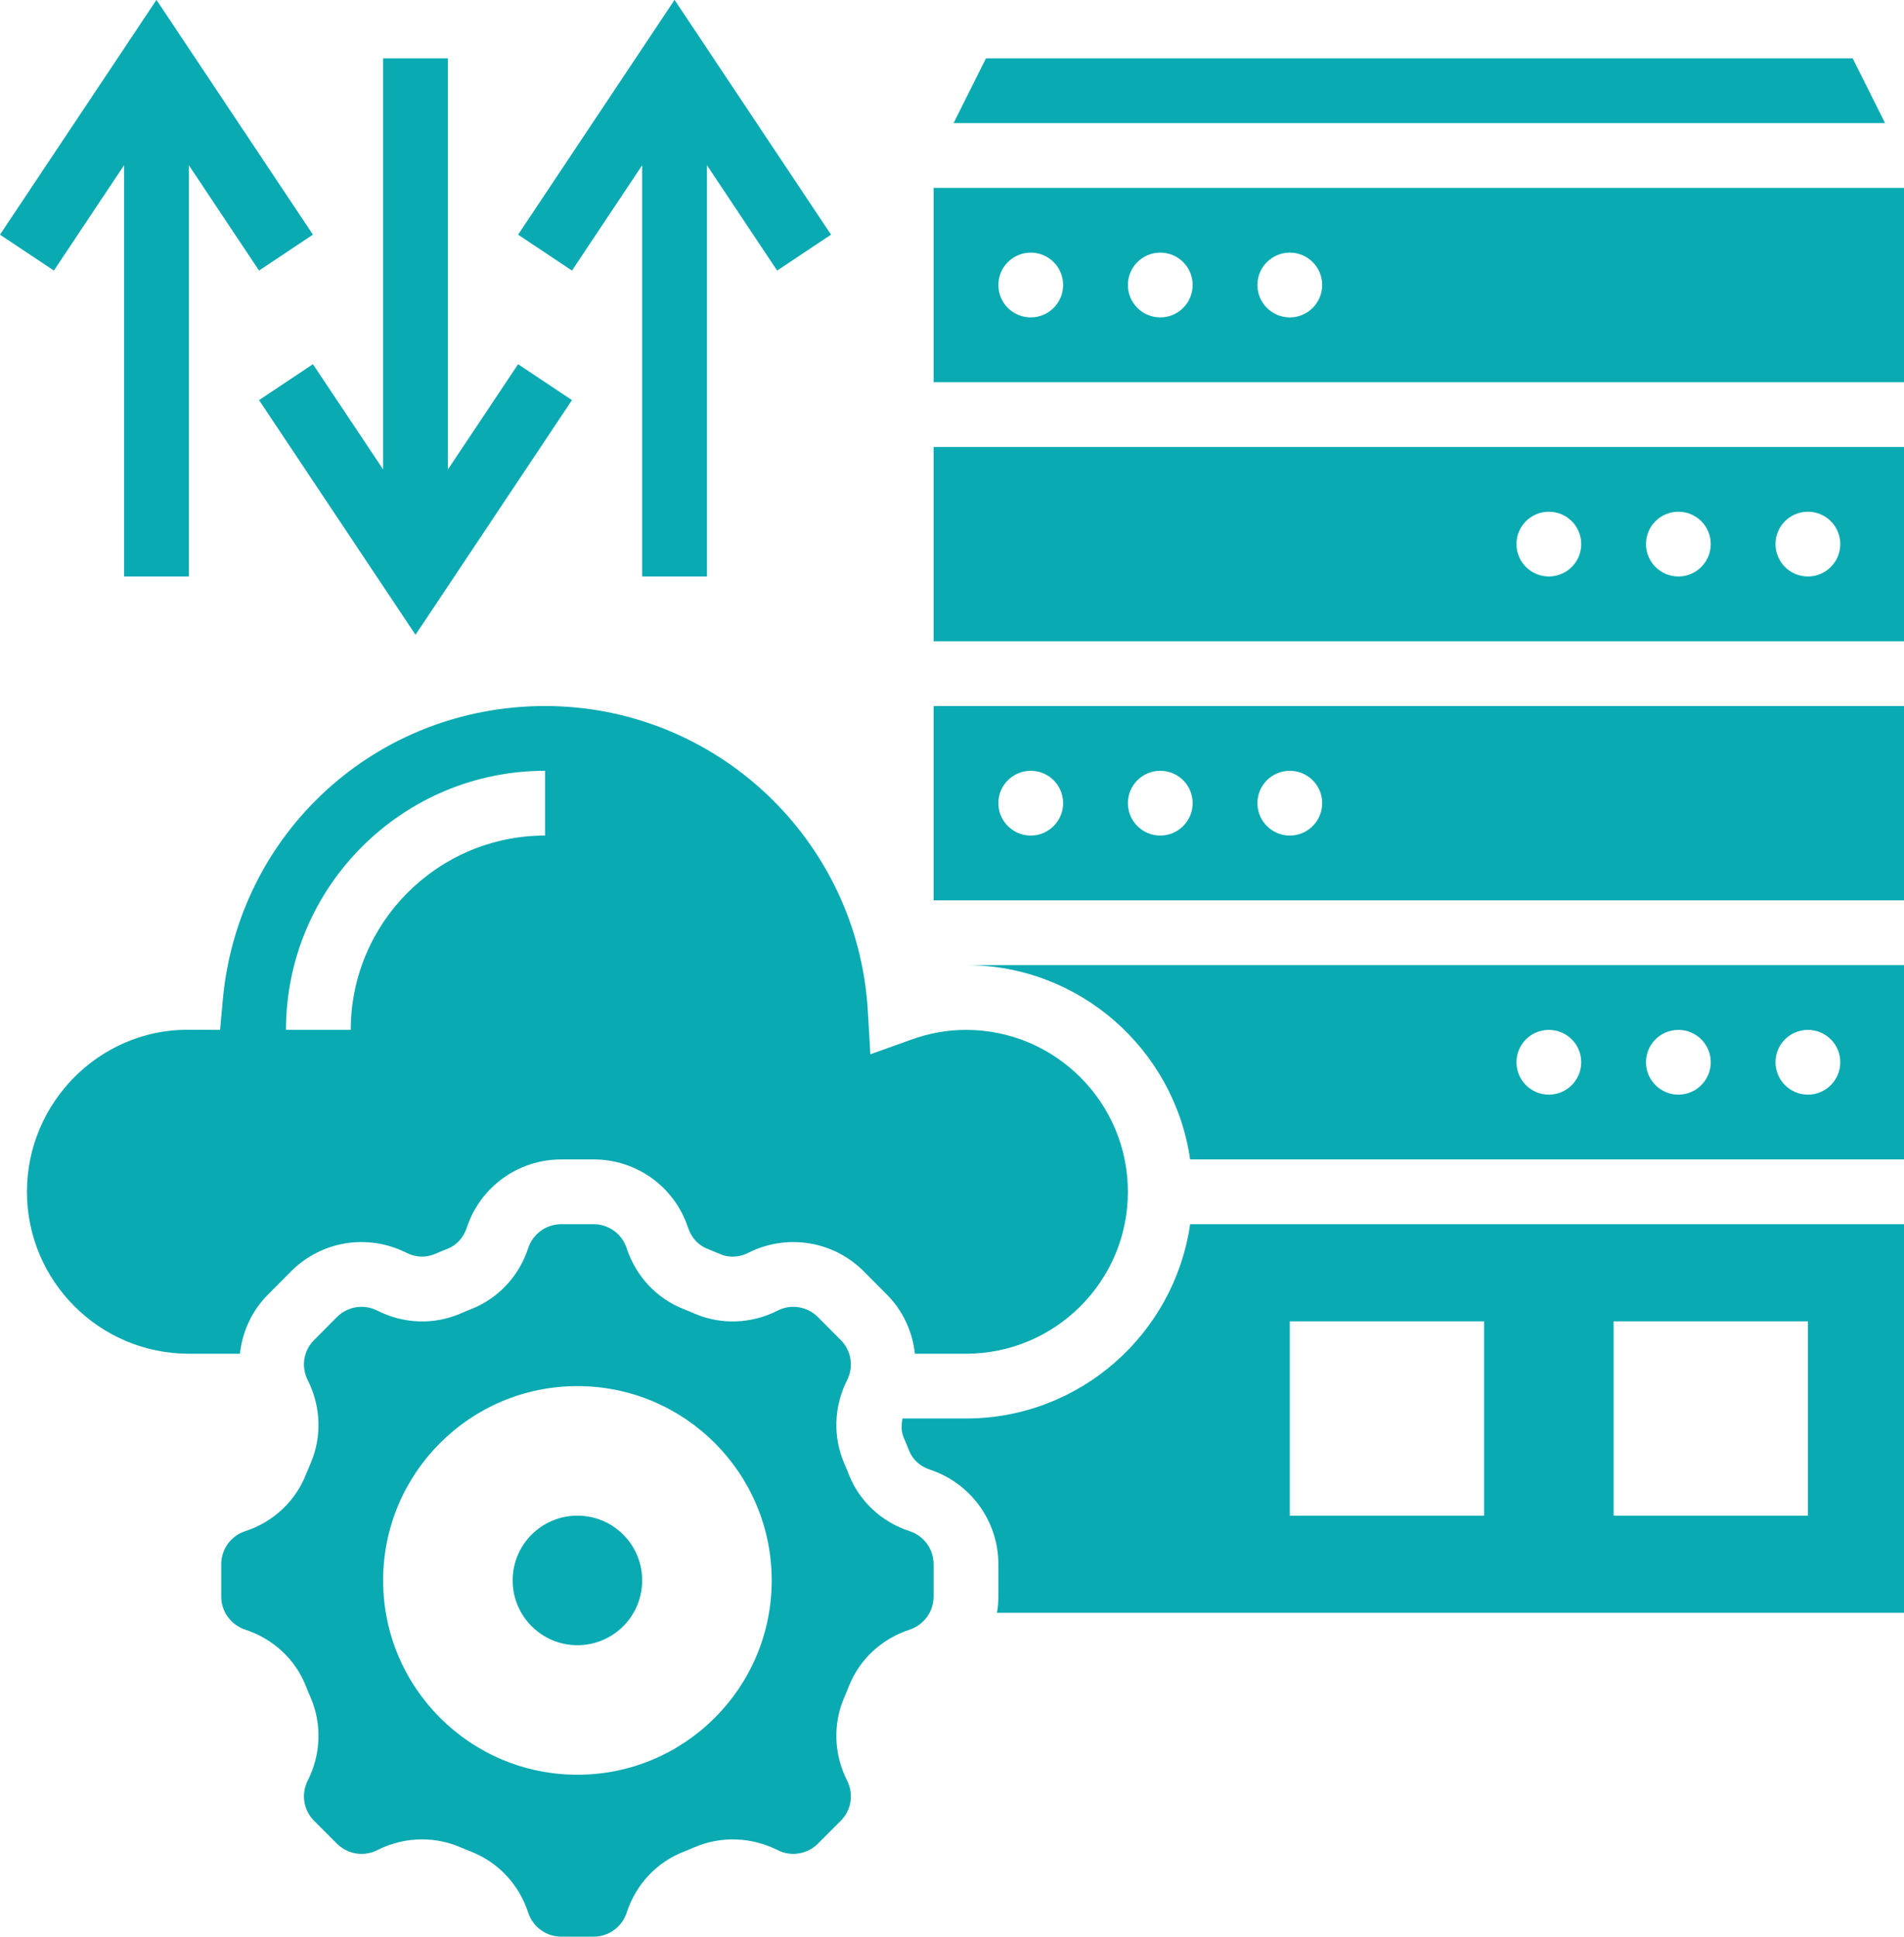
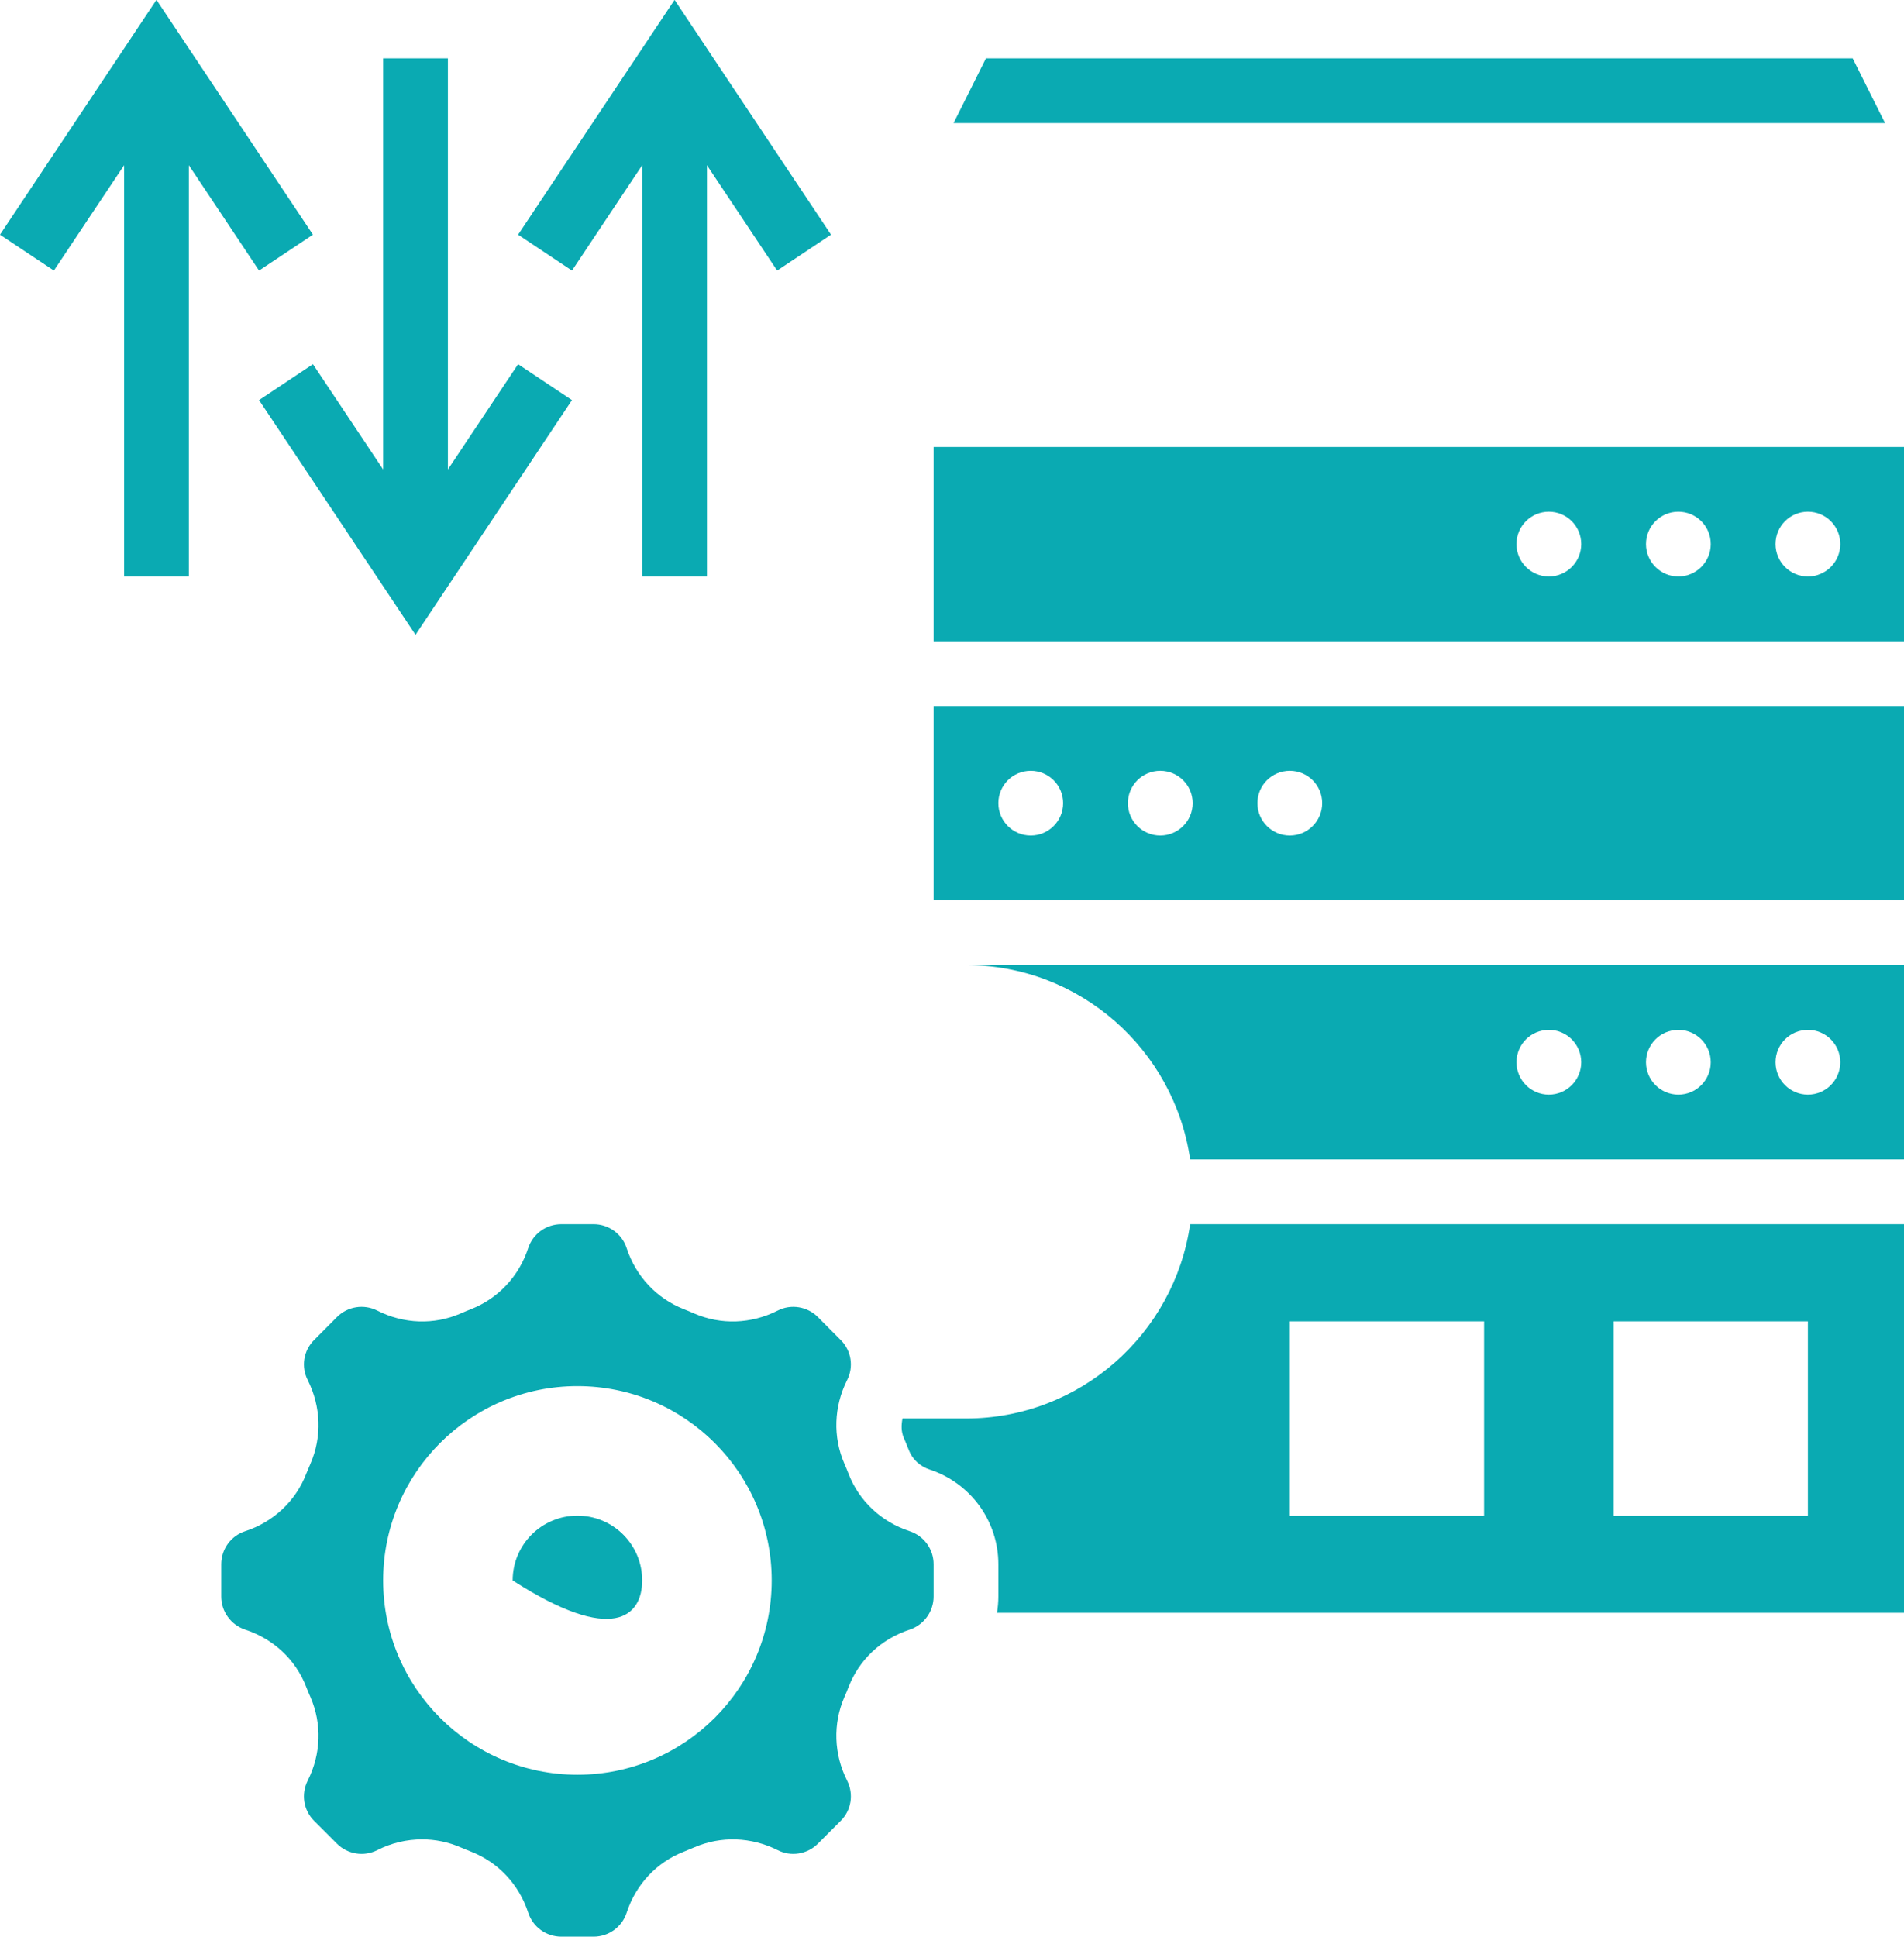
<svg xmlns="http://www.w3.org/2000/svg" fill="#0aaab2" height="59.8" preserveAspectRatio="xMidYMid meet" version="1" viewBox="0.0 -0.0 58.8 59.8" width="58.8" zoomAndPan="magnify">
  <defs>
    <clipPath id="a">
      <path d="M 28 21 L 58.828 21 L 58.828 28 L 28 28 Z M 28 21" />
    </clipPath>
    <clipPath id="b">
      <path d="M 29 29 L 58.828 29 L 58.828 36 L 29 36 Z M 29 29" />
    </clipPath>
    <clipPath id="c">
      <path d="M 27 37 L 58.828 37 L 58.828 50 L 27 50 Z M 27 37" />
    </clipPath>
    <clipPath id="d">
      <path d="M 29 1 L 58.828 1 L 58.828 4 L 29 4 Z M 29 1" />
    </clipPath>
    <clipPath id="e">
      <path d="M 6 37 L 29 37 L 29 59.801 L 6 59.801 Z M 6 37" />
    </clipPath>
    <clipPath id="f">
      <path d="M 28 5 L 58.828 5 L 58.828 12 L 28 12 Z M 28 5" />
    </clipPath>
    <clipPath id="g">
      <path d="M 28 13 L 58.828 13 L 58.828 20 L 28 20 Z M 28 13" />
    </clipPath>
  </defs>
  <g>
    <g clip-path="url(#a)" id="change1_3">
      <path d="M 31.832 23.801 C 32.383 23.801 32.832 24.246 32.832 24.801 C 32.832 25.352 32.383 25.801 31.832 25.801 C 31.281 25.801 30.832 25.352 30.832 24.801 C 30.832 24.246 31.281 23.801 31.832 23.801 Z M 35.832 23.801 C 36.383 23.801 36.832 24.246 36.832 24.801 C 36.832 25.352 36.383 25.801 35.832 25.801 C 35.281 25.801 34.832 25.352 34.832 24.801 C 34.832 24.246 35.281 23.801 35.832 23.801 Z M 39.832 23.801 C 40.383 23.801 40.832 24.246 40.832 24.801 C 40.832 25.352 40.383 25.801 39.832 25.801 C 39.281 25.801 38.832 25.352 38.832 24.801 C 38.832 24.246 39.281 23.801 39.832 23.801 Z M 28.832 27.801 L 58.832 27.801 L 58.832 21.801 L 28.832 21.801 L 28.832 27.801" fill="inherit" />
    </g>
    <g clip-path="url(#b)" id="change1_5">
      <path d="M 47.832 31.801 C 48.383 31.801 48.832 32.246 48.832 32.801 C 48.832 33.352 48.383 33.801 47.832 33.801 C 47.281 33.801 46.832 33.352 46.832 32.801 C 46.832 32.246 47.281 31.801 47.832 31.801 Z M 51.832 31.801 C 52.383 31.801 52.832 32.246 52.832 32.801 C 52.832 33.352 52.383 33.801 51.832 33.801 C 51.281 33.801 50.832 33.352 50.832 32.801 C 50.832 32.246 51.281 31.801 51.832 31.801 Z M 55.832 31.801 C 56.383 31.801 56.832 32.246 56.832 32.801 C 56.832 33.352 56.383 33.801 55.832 33.801 C 55.281 33.801 54.832 33.352 54.832 32.801 C 54.832 32.246 55.281 31.801 55.832 31.801 Z M 36.754 35.801 L 58.832 35.801 L 58.832 29.801 L 29.832 29.801 C 33.352 29.801 36.266 32.414 36.754 35.801" fill="inherit" />
    </g>
    <g clip-path="url(#c)" id="change1_7">
      <path d="M 39.832 40.801 L 45.832 40.801 L 45.832 46.801 L 39.832 46.801 Z M 49.832 40.801 L 55.832 40.801 L 55.832 46.801 L 49.832 46.801 Z M 29.832 43.801 L 27.871 43.801 C 27.832 44.004 27.828 44.207 27.91 44.395 C 27.965 44.523 28.02 44.656 28.07 44.785 C 28.18 45.066 28.414 45.281 28.715 45.379 C 29.98 45.797 30.832 46.973 30.832 48.301 L 30.832 49.297 C 30.832 49.469 30.816 49.637 30.789 49.801 L 58.832 49.801 L 58.832 37.801 L 36.754 37.801 C 36.266 41.188 33.352 43.801 29.832 43.801" fill="inherit" />
    </g>
    <g id="change1_8">
-       <path d="M 16.832 23.801 L 16.832 25.801 C 13.523 25.801 10.832 28.492 10.832 31.801 L 8.832 31.801 C 8.832 27.391 12.422 23.801 16.832 23.801 Z M 8.289 39.961 L 8.992 39.254 C 9.934 38.312 11.363 38.086 12.551 38.684 C 12.836 38.828 13.152 38.84 13.426 38.723 C 13.555 38.668 13.684 38.613 13.816 38.562 C 14.098 38.453 14.312 38.219 14.414 37.914 C 14.828 36.648 16.004 35.801 17.336 35.801 L 18.332 35.801 C 19.66 35.801 20.836 36.648 21.25 37.914 C 21.352 38.219 21.566 38.453 21.848 38.562 C 21.977 38.613 22.109 38.668 22.238 38.723 C 22.512 38.844 22.832 38.828 23.109 38.684 C 24.301 38.086 25.73 38.312 26.672 39.254 L 27.375 39.961 C 27.887 40.469 28.18 41.121 28.254 41.801 L 29.832 41.801 C 32.59 41.801 34.832 39.559 34.832 36.801 C 34.832 34.043 32.59 31.801 29.832 31.801 C 29.262 31.801 28.695 31.902 28.141 32.102 L 26.879 32.555 L 26.801 31.219 C 26.496 25.938 22.117 21.801 16.832 21.801 C 11.625 21.801 7.344 25.707 6.879 30.891 L 6.797 31.801 L 5.781 31.797 C 3.074 31.801 0.832 34.043 0.832 36.801 C 0.832 39.559 3.074 41.801 5.832 41.801 L 7.41 41.801 C 7.484 41.121 7.777 40.469 8.289 39.961" fill="inherit" />
-     </g>
+       </g>
    <g clip-path="url(#d)" id="change1_4">
      <path d="M 57.215 1.801 L 30.449 1.801 L 29.449 3.801 L 58.215 3.801 L 57.215 1.801" fill="inherit" />
    </g>
    <g clip-path="url(#e)" id="change1_2">
      <path d="M 17.832 54.801 C 14.52 54.801 11.832 52.113 11.832 48.801 C 11.832 45.488 14.52 42.801 17.832 42.801 C 21.145 42.801 23.832 45.488 23.832 48.801 C 23.832 52.113 21.145 54.801 17.832 54.801 Z M 28.094 47.281 C 27.219 46.996 26.531 46.348 26.207 45.512 C 26.164 45.402 26.121 45.297 26.074 45.191 C 25.719 44.371 25.75 43.434 26.16 42.617 C 26.371 42.203 26.293 41.703 25.961 41.375 L 25.258 40.668 C 24.93 40.34 24.426 40.258 24.016 40.469 C 23.199 40.883 22.262 40.914 21.441 40.559 C 21.336 40.512 21.23 40.469 21.121 40.426 C 20.281 40.098 19.637 39.41 19.352 38.539 C 19.207 38.098 18.797 37.801 18.332 37.801 L 17.336 37.801 C 16.867 37.801 16.457 38.098 16.312 38.539 C 16.027 39.41 15.383 40.098 14.543 40.426 C 14.434 40.469 14.328 40.512 14.223 40.559 C 13.406 40.914 12.465 40.883 11.652 40.469 C 11.234 40.258 10.734 40.34 10.406 40.668 L 9.703 41.375 C 9.371 41.703 9.293 42.203 9.504 42.617 C 9.914 43.434 9.945 44.371 9.59 45.191 C 9.543 45.297 9.5 45.402 9.457 45.508 C 9.133 46.348 8.445 46.996 7.57 47.281 C 7.129 47.426 6.832 47.836 6.832 48.301 L 6.832 49.297 C 6.832 49.762 7.129 50.172 7.57 50.32 C 8.445 50.605 9.133 51.25 9.457 52.09 C 9.5 52.199 9.543 52.305 9.59 52.41 C 9.945 53.23 9.914 54.168 9.504 54.98 C 9.293 55.398 9.371 55.898 9.703 56.227 L 10.406 56.93 C 10.734 57.258 11.234 57.34 11.652 57.129 C 12.09 56.906 12.562 56.797 13.035 56.797 C 13.441 56.797 13.844 56.879 14.223 57.043 C 14.328 57.086 14.434 57.133 14.539 57.172 C 15.383 57.5 16.027 58.188 16.312 59.059 C 16.457 59.504 16.867 59.801 17.336 59.801 L 18.332 59.801 C 18.797 59.801 19.207 59.504 19.352 59.062 C 19.637 58.188 20.281 57.5 21.121 57.176 C 21.23 57.133 21.336 57.086 21.441 57.043 C 22.262 56.688 23.199 56.719 24.016 57.129 C 24.426 57.34 24.93 57.258 25.258 56.93 L 25.961 56.227 C 26.293 55.898 26.371 55.398 26.16 54.98 C 25.75 54.168 25.719 53.23 26.074 52.41 C 26.121 52.305 26.164 52.199 26.207 52.09 C 26.531 51.25 27.219 50.605 28.094 50.32 C 28.535 50.172 28.832 49.762 28.832 49.297 L 28.832 48.301 C 28.832 47.836 28.535 47.426 28.094 47.281" fill="inherit" />
    </g>
    <g clip-path="url(#f)" id="change1_6">
-       <path d="M 39.832 9.801 C 39.281 9.801 38.832 9.352 38.832 8.801 C 38.832 8.246 39.281 7.801 39.832 7.801 C 40.383 7.801 40.832 8.246 40.832 8.801 C 40.832 9.352 40.383 9.801 39.832 9.801 Z M 35.832 9.801 C 35.281 9.801 34.832 9.352 34.832 8.801 C 34.832 8.246 35.281 7.801 35.832 7.801 C 36.383 7.801 36.832 8.246 36.832 8.801 C 36.832 9.352 36.383 9.801 35.832 9.801 Z M 31.832 9.801 C 31.281 9.801 30.832 9.352 30.832 8.801 C 30.832 8.246 31.281 7.801 31.832 7.801 C 32.383 7.801 32.832 8.246 32.832 8.801 C 32.832 9.352 32.383 9.801 31.832 9.801 Z M 28.832 5.801 L 28.832 11.801 L 58.832 11.801 L 58.832 5.801 L 28.832 5.801" fill="inherit" />
-     </g>
+       </g>
    <g clip-path="url(#g)" id="change1_1">
      <path d="M 47.832 15.801 C 48.383 15.801 48.832 16.246 48.832 16.801 C 48.832 17.352 48.383 17.801 47.832 17.801 C 47.281 17.801 46.832 17.352 46.832 16.801 C 46.832 16.246 47.281 15.801 47.832 15.801 Z M 51.832 15.801 C 52.383 15.801 52.832 16.246 52.832 16.801 C 52.832 17.352 52.383 17.801 51.832 17.801 C 51.281 17.801 50.832 17.352 50.832 16.801 C 50.832 16.246 51.281 15.801 51.832 15.801 Z M 55.832 15.801 C 56.383 15.801 56.832 16.246 56.832 16.801 C 56.832 17.352 56.383 17.801 55.832 17.801 C 55.281 17.801 54.832 17.352 54.832 16.801 C 54.832 16.246 55.281 15.801 55.832 15.801 Z M 28.832 19.801 L 58.832 19.801 L 58.832 13.801 L 28.832 13.801 L 28.832 19.801" fill="inherit" />
    </g>
    <g id="change1_9">
-       <path d="M 17.832 46.801 C 16.727 46.801 15.832 47.695 15.832 48.801 C 15.832 49.906 16.727 50.801 17.832 50.801 C 18.938 50.801 19.832 49.906 19.832 48.801 C 19.832 47.695 18.938 46.801 17.832 46.801" fill="inherit" />
+       <path d="M 17.832 46.801 C 16.727 46.801 15.832 47.695 15.832 48.801 C 18.938 50.801 19.832 49.906 19.832 48.801 C 19.832 47.695 18.938 46.801 17.832 46.801" fill="inherit" />
    </g>
    <g id="change1_10">
      <path d="M 3.832 5.102 L 3.832 17.801 L 5.832 17.801 L 5.832 5.102 L 8 8.355 L 9.664 7.246 L 4.832 -0.004 L 0 7.246 L 1.664 8.355 L 3.832 5.102" fill="inherit" />
    </g>
    <g id="change1_11">
      <path d="M 8 12.355 L 12.832 19.602 L 17.664 12.355 L 16 11.246 L 13.832 14.496 L 13.832 1.801 L 11.832 1.801 L 11.832 14.496 L 9.664 11.246 L 8 12.355" fill="inherit" />
    </g>
    <g id="change1_12">
      <path d="M 19.832 5.102 L 19.832 17.801 L 21.832 17.801 L 21.832 5.102 L 24 8.355 L 25.664 7.246 L 20.832 -0.004 L 16 7.246 L 17.664 8.355 L 19.832 5.102" fill="inherit" />
    </g>
  </g>
</svg>